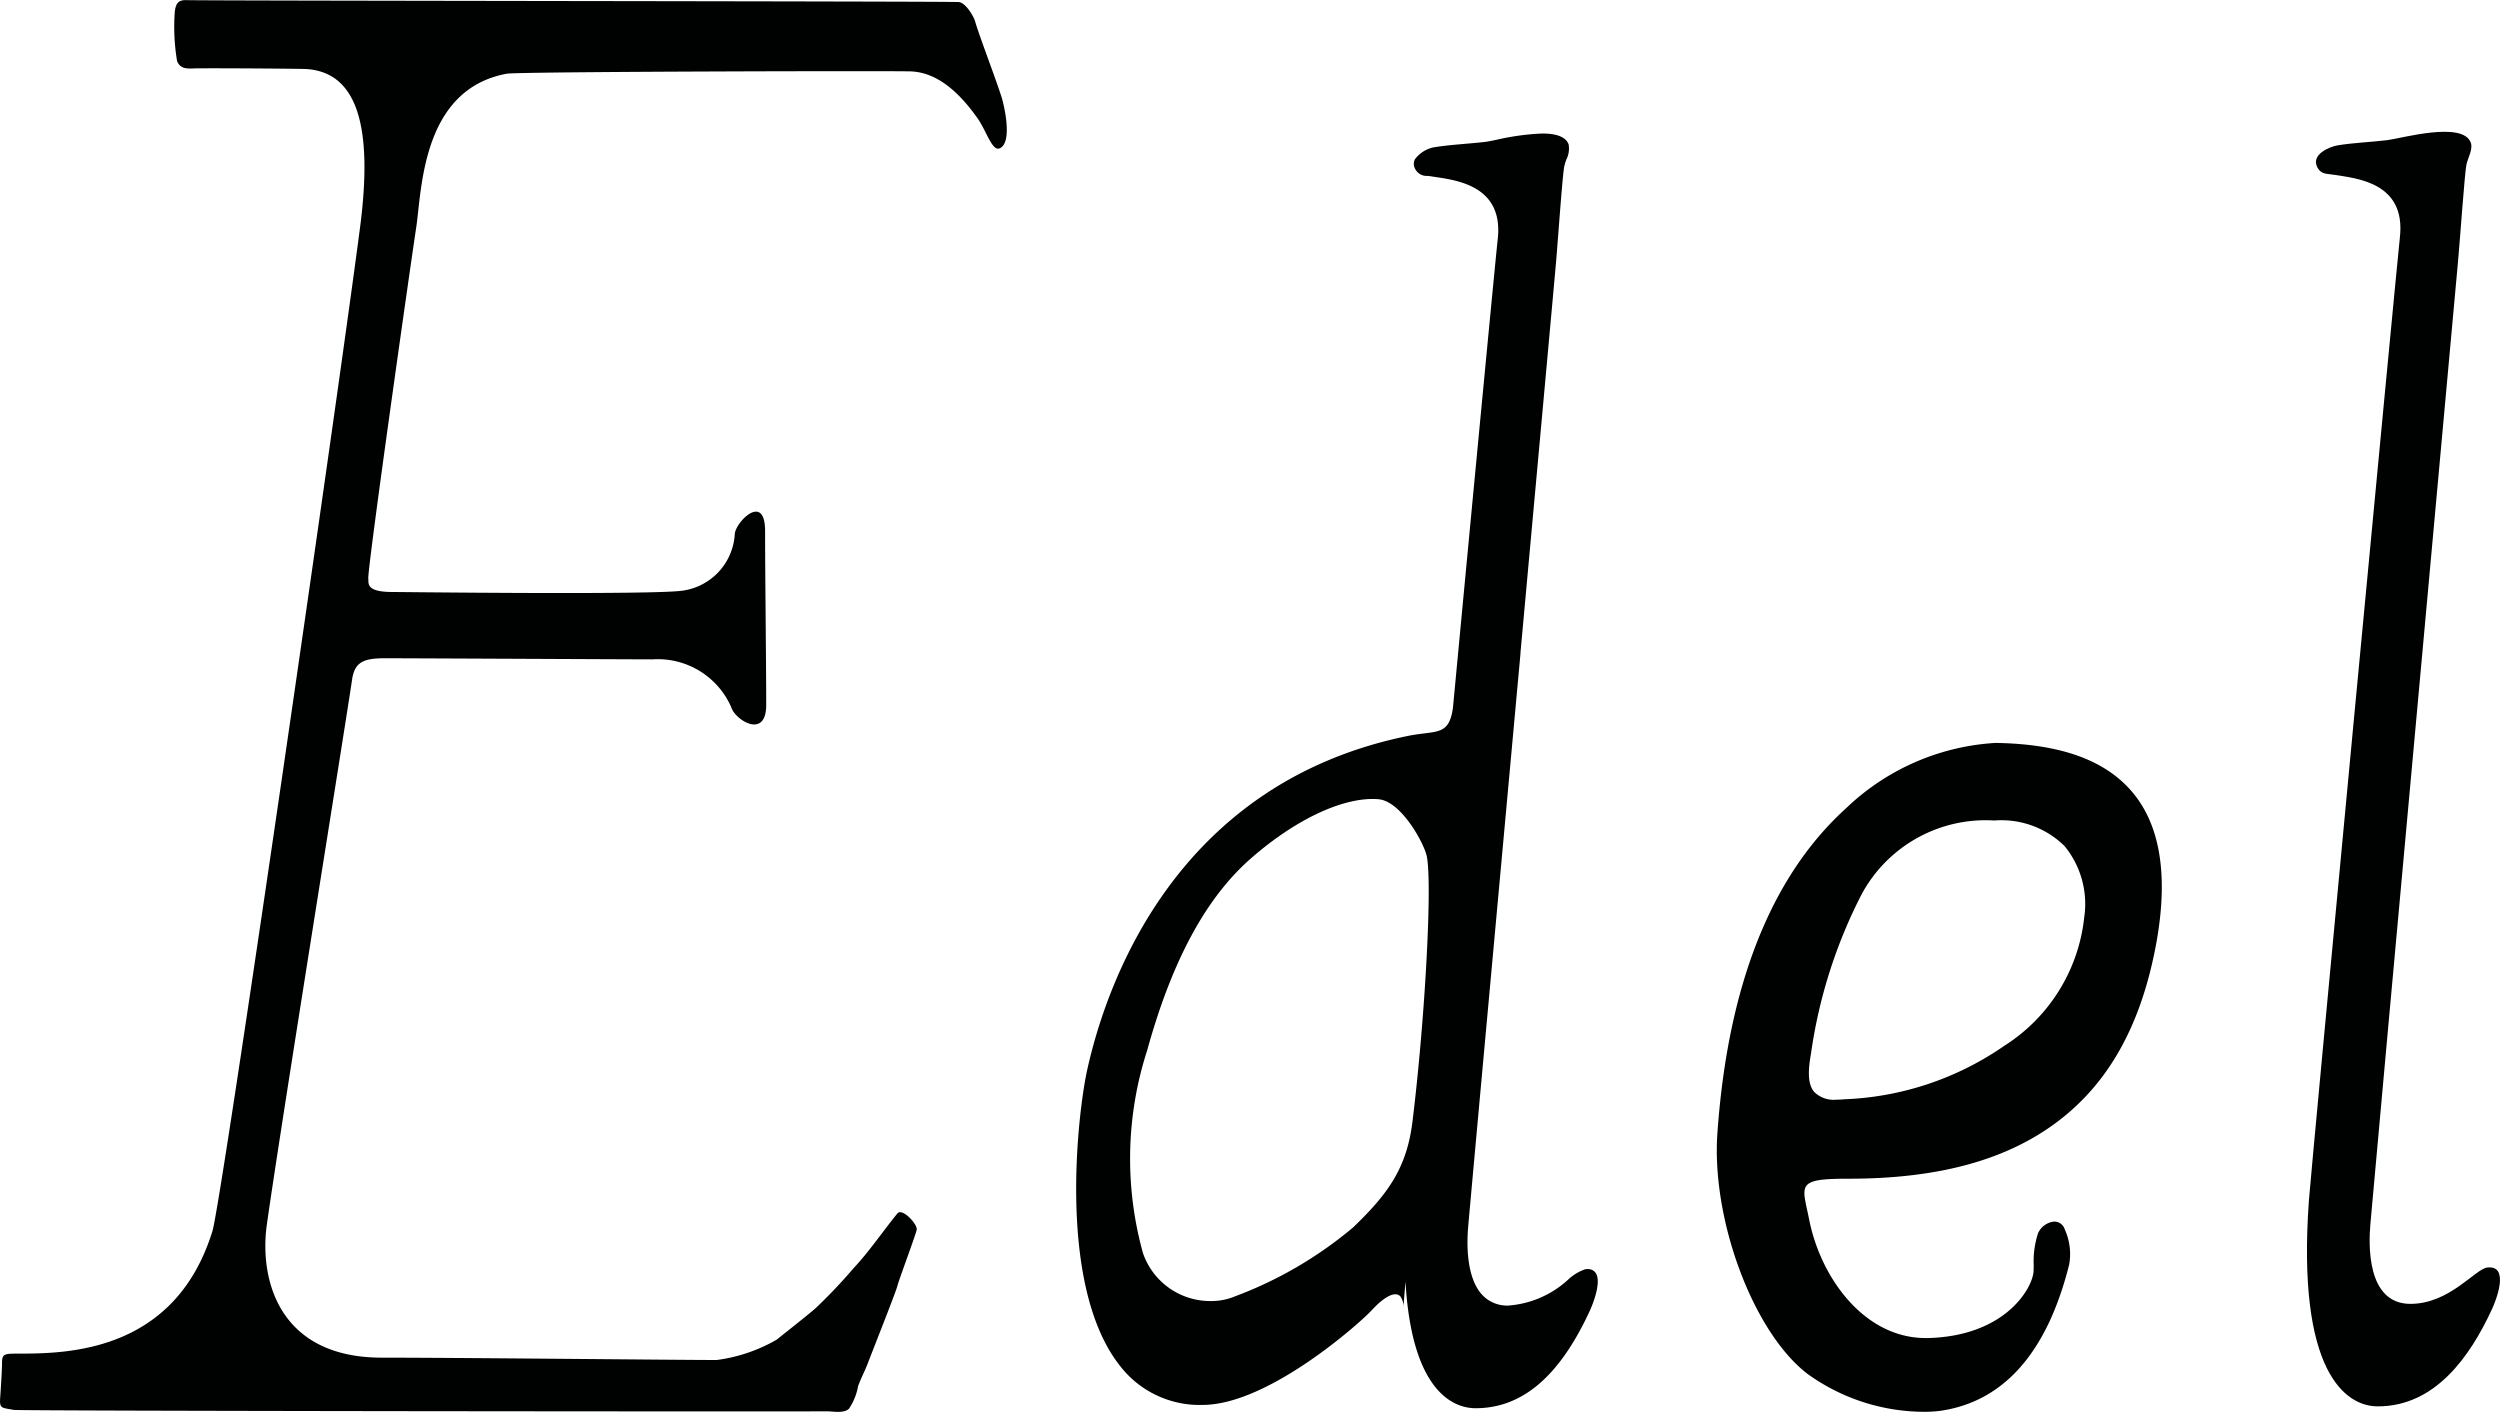
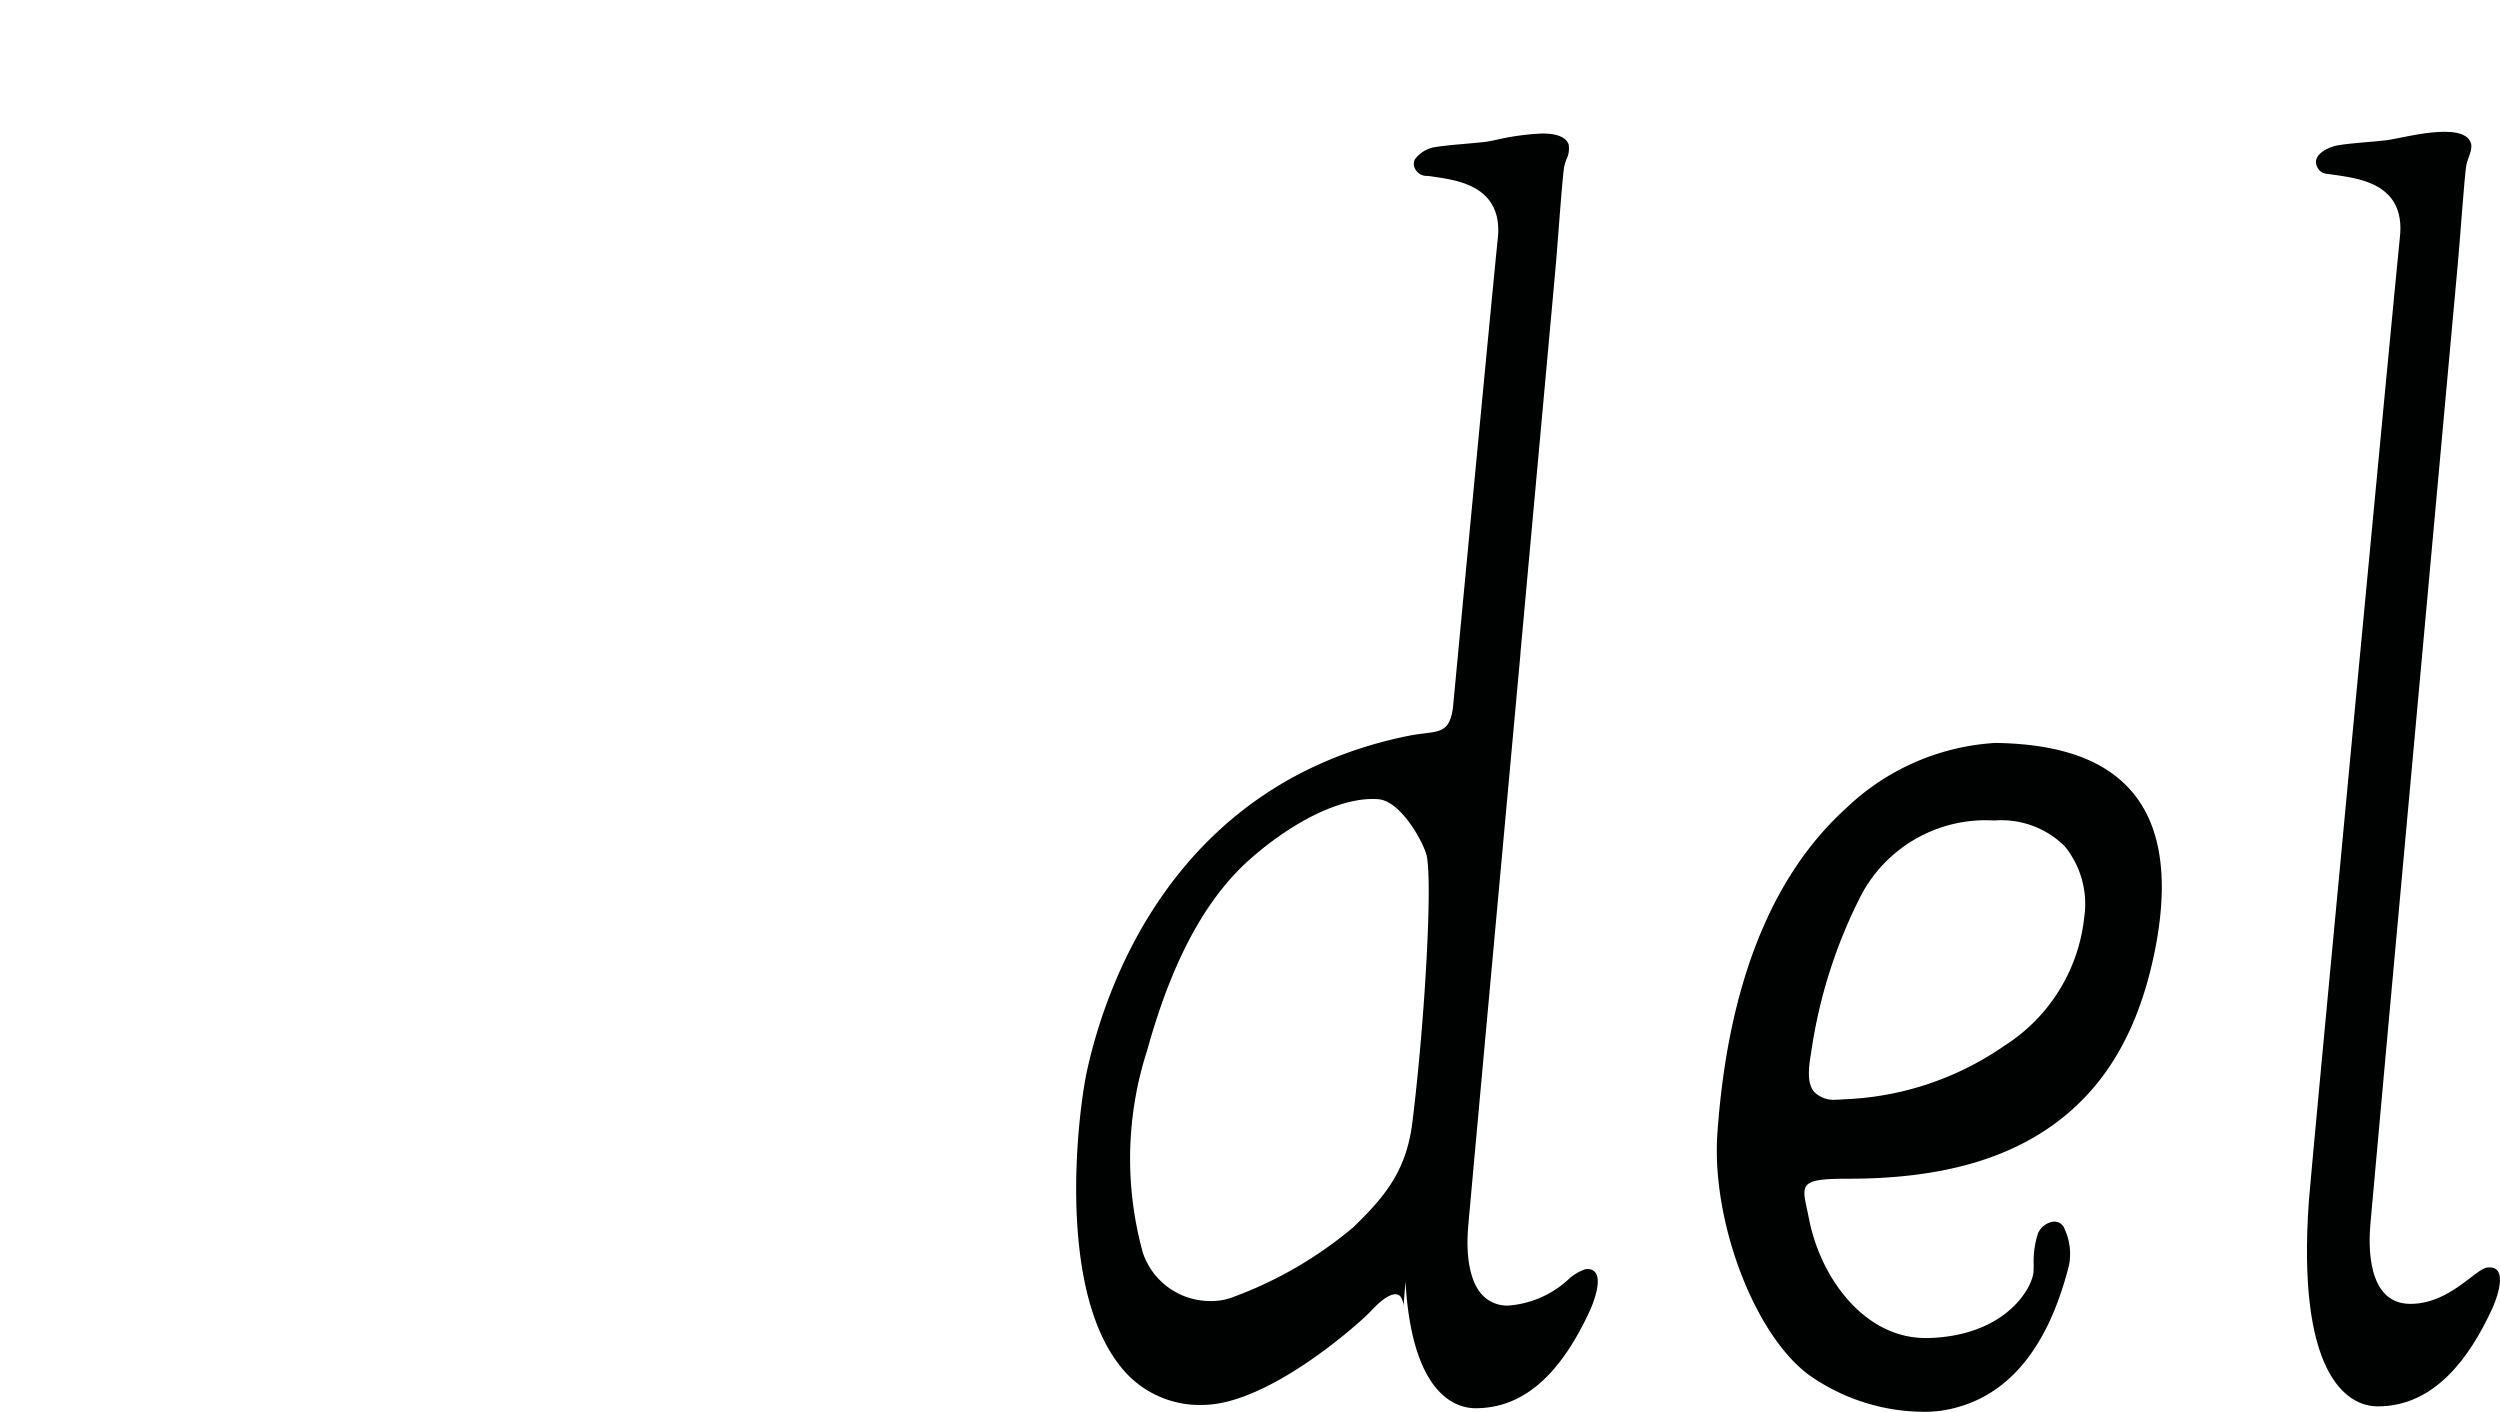
<svg xmlns="http://www.w3.org/2000/svg" width="118.939" height="67.176" viewBox="0 0 118.939 67.176">
  <g id="グループ_62" data-name="グループ 62" transform="translate(-155.597 -310.67)">
-     <path id="パス_35" data-name="パス 35" d="M156.254,377.747c-.586-.106-.686-.059-.649-.578.033-.432.088-1.385.088-1.6,0-.465.053-.5.72-.5,2.275,0,7.49,0,9.292-5.833.437-1.42,6.027-40.065,7.027-47.789.608-4.721-.114-7.329-2.555-7.492-.226-.016-3.983-.045-5.213-.033-.4.008-.779.074-.943-.351a9.844,9.844,0,0,1-.108-2.344c.047-.4.177-.561.539-.551.906.033,36.168.053,36.757.092.331.024.718.694.777.91.167.61,1,2.773,1.277,3.662.065.214.553,2.112-.112,2.389-.357.145-.626-.841-1.053-1.441-.767-1.081-1.828-2.187-3.2-2.222-1.077-.031-18.657.012-19.188.11-4.064.749-4.042,5.554-4.313,7.329-.333,2.206-2.334,16.305-2.277,16.69.029.19-.165.639,1.134.639.341,0,12.607.149,13.856-.069a2.889,2.889,0,0,0,2.444-2.665c0-.555,1.443-2.051,1.443-.163,0,2.053.053,6.315.053,8.27,0,1.663-1.492.706-1.663.11a3.814,3.814,0,0,0-3.75-2.277c-.769,0-11.614-.053-12.736-.053-1,0-1.436.178-1.555,1.024-.275,1.908-3.375,21.11-4.054,25.921-.365,2.612.571,6.329,5.468,6.329,3.6,0,14.154.112,15.933.112a7.682,7.682,0,0,0,2.857-.969c.347-.282,1.518-1.2,1.855-1.5A25.441,25.441,0,0,0,196.211,371c.759-.81,1.4-1.767,2.081-2.6.229-.282.965.52.918.773s-.863,2.426-.918,2.673c-.063.271-1.3,3.389-1.4,3.66-.139.375-.335.733-.471,1.112a2.806,2.806,0,0,1-.428,1.065c-.235.247-.763.129-1.065.131C192.783,377.832,156.552,377.8,156.254,377.747Z" transform="translate(0 0)" fill="#000202" />
    <path id="パス_36" data-name="パス 36" d="M215.982,318.88c.29-2.622-2.089-2.8-3.163-2.971-.333-.057-.579-.008-.763-.347-.322-.608.567-.984.969-1.051.747-.124,1.643-.157,2.373-.249.667-.084,3.581-.918,3.958.125.108.306-.137.714-.208,1.038-.084.375-.308,3.612-.4,4.6-.173,2-3.685,40.3-4.168,45.78-.092,1-.184,3.824,1.9,3.824,1.873,0,3.081-1.665,3.664-1.73,1.094-.118.386,1.62.225,1.967-1.059,2.3-2.724,4.64-5.44,4.64-1.53,0-3.862-1.632-3.277-9.792C211.757,363.233,215.817,320.373,215.982,318.88Z" transform="translate(53.792 3.073)" fill="#000202" />
    <path id="前面オブジェクトで型抜き_1" data-name="前面オブジェクトで型抜き 1" d="M9.853,31.821a9.528,9.528,0,0,1-5.533-1.8C1.744,28.056-.262,22.7.028,18.569c.494-7.026,2.554-12.228,6.12-15.46A11.218,11.218,0,0,1,13.238,0h.07c3.129.055,5.27.854,6.545,2.442,1.323,1.648,1.652,4.168.978,7.49-.729,3.593-2.2,6.21-4.511,8-2.431,1.885-5.714,2.8-10.037,2.8-1.16,0-1.789.05-2.01.324-.18.224-.1.587.03,1.189.03.136.062.284.094.445.558,2.794,2.639,5.622,5.536,5.622l.127,0c3.659-.1,4.952-2.356,5.009-3.165.006-.083.006-.188.007-.31a4.3,4.3,0,0,1,.206-1.506.937.937,0,0,1,.775-.56.524.524,0,0,1,.5.378,2.838,2.838,0,0,1,.208,1.665c-1.043,4.167-3.094,6.507-6.1,6.956A5.636,5.636,0,0,1,9.853,31.821ZM13.225,3.689h-.042a6.7,6.7,0,0,0-6.3,3.525,23.843,23.843,0,0,0-2.4,7.553c-.172.956-.128,1.5.147,1.833a1.319,1.319,0,0,0,1.071.371c.117,0,.238-.006.358-.018a14.307,14.307,0,0,0,7.622-2.547,8.271,8.271,0,0,0,3.8-6.118,4.343,4.343,0,0,0-.937-3.382A4.278,4.278,0,0,0,13.225,3.689Z" transform="translate(237.275 346.016)" fill="#000202" />
    <path id="前面オブジェクトで型抜き_2" data-name="前面オブジェクトで型抜き 2" d="M19,60.645c-.9,0-3.022-.587-3.333-6.026l-.108,1.326a.85.85,0,0,0-.135-.62.314.314,0,0,0-.241-.1c-.275,0-.675.271-1.126.763-.514.56-4.9,4.5-8.047,4.5a4.777,4.777,0,0,1-3.9-1.827C-.927,54.879.078,46.612.513,44.6c.883-4.037,4.139-13.672,15.271-15.94.295-.06.554-.092.783-.12.805-.1,1.21-.147,1.358-1.22C19,15.929,19.977,5.713,20.056,5.017c.274-2.468-1.83-2.78-2.96-2.947l-.2-.031c-.063-.01-.124-.017-.181-.023a.606.606,0,0,1-.582-.323.482.482,0,0,1-.021-.461A1.479,1.479,0,0,1,17.1.643c.443-.069.94-.112,1.42-.154.339-.029.658-.057.958-.093.116-.015.3-.052.53-.1A11.763,11.763,0,0,1,22.176,0c.706,0,1.127.174,1.252.518a1.147,1.147,0,0,1-.106.715,2.7,2.7,0,0,0-.1.326c-.058.261-.185,1.909-.287,3.233-.042.552-.082,1.068-.109,1.37-.078.9-.818,9.005-1.676,18.4l-.013.148,0,.044C20.1,36.089,18.922,48.941,18.655,51.943c-.081.877-.1,2.472.654,3.3a1.614,1.614,0,0,0,1.247.518A4.711,4.711,0,0,0,23.4,54.532a2.25,2.25,0,0,1,.822-.5.939.939,0,0,1,.1-.006.443.443,0,0,1,.4.192c.312.49-.258,1.729-.282,1.782C23,59.127,21.225,60.645,19,60.645ZM14.1,31.66c-1.591,0-3.743,1.046-5.756,2.8-2.155,1.873-3.779,4.867-4.965,9.154a16.768,16.768,0,0,0-.2,9.655A3.382,3.382,0,0,0,6.41,55.546a2.925,2.925,0,0,0,1.154-.226,19.134,19.134,0,0,0,5.608-3.274c1.664-1.6,2.558-2.825,2.829-5.052.612-5,.955-11.5.667-12.659-.154-.622-1.206-2.556-2.275-2.662C14.3,31.664,14.2,31.66,14.1,31.66Z" transform="translate(206.797 317.022)" fill="#000202" />
  </g>
</svg>